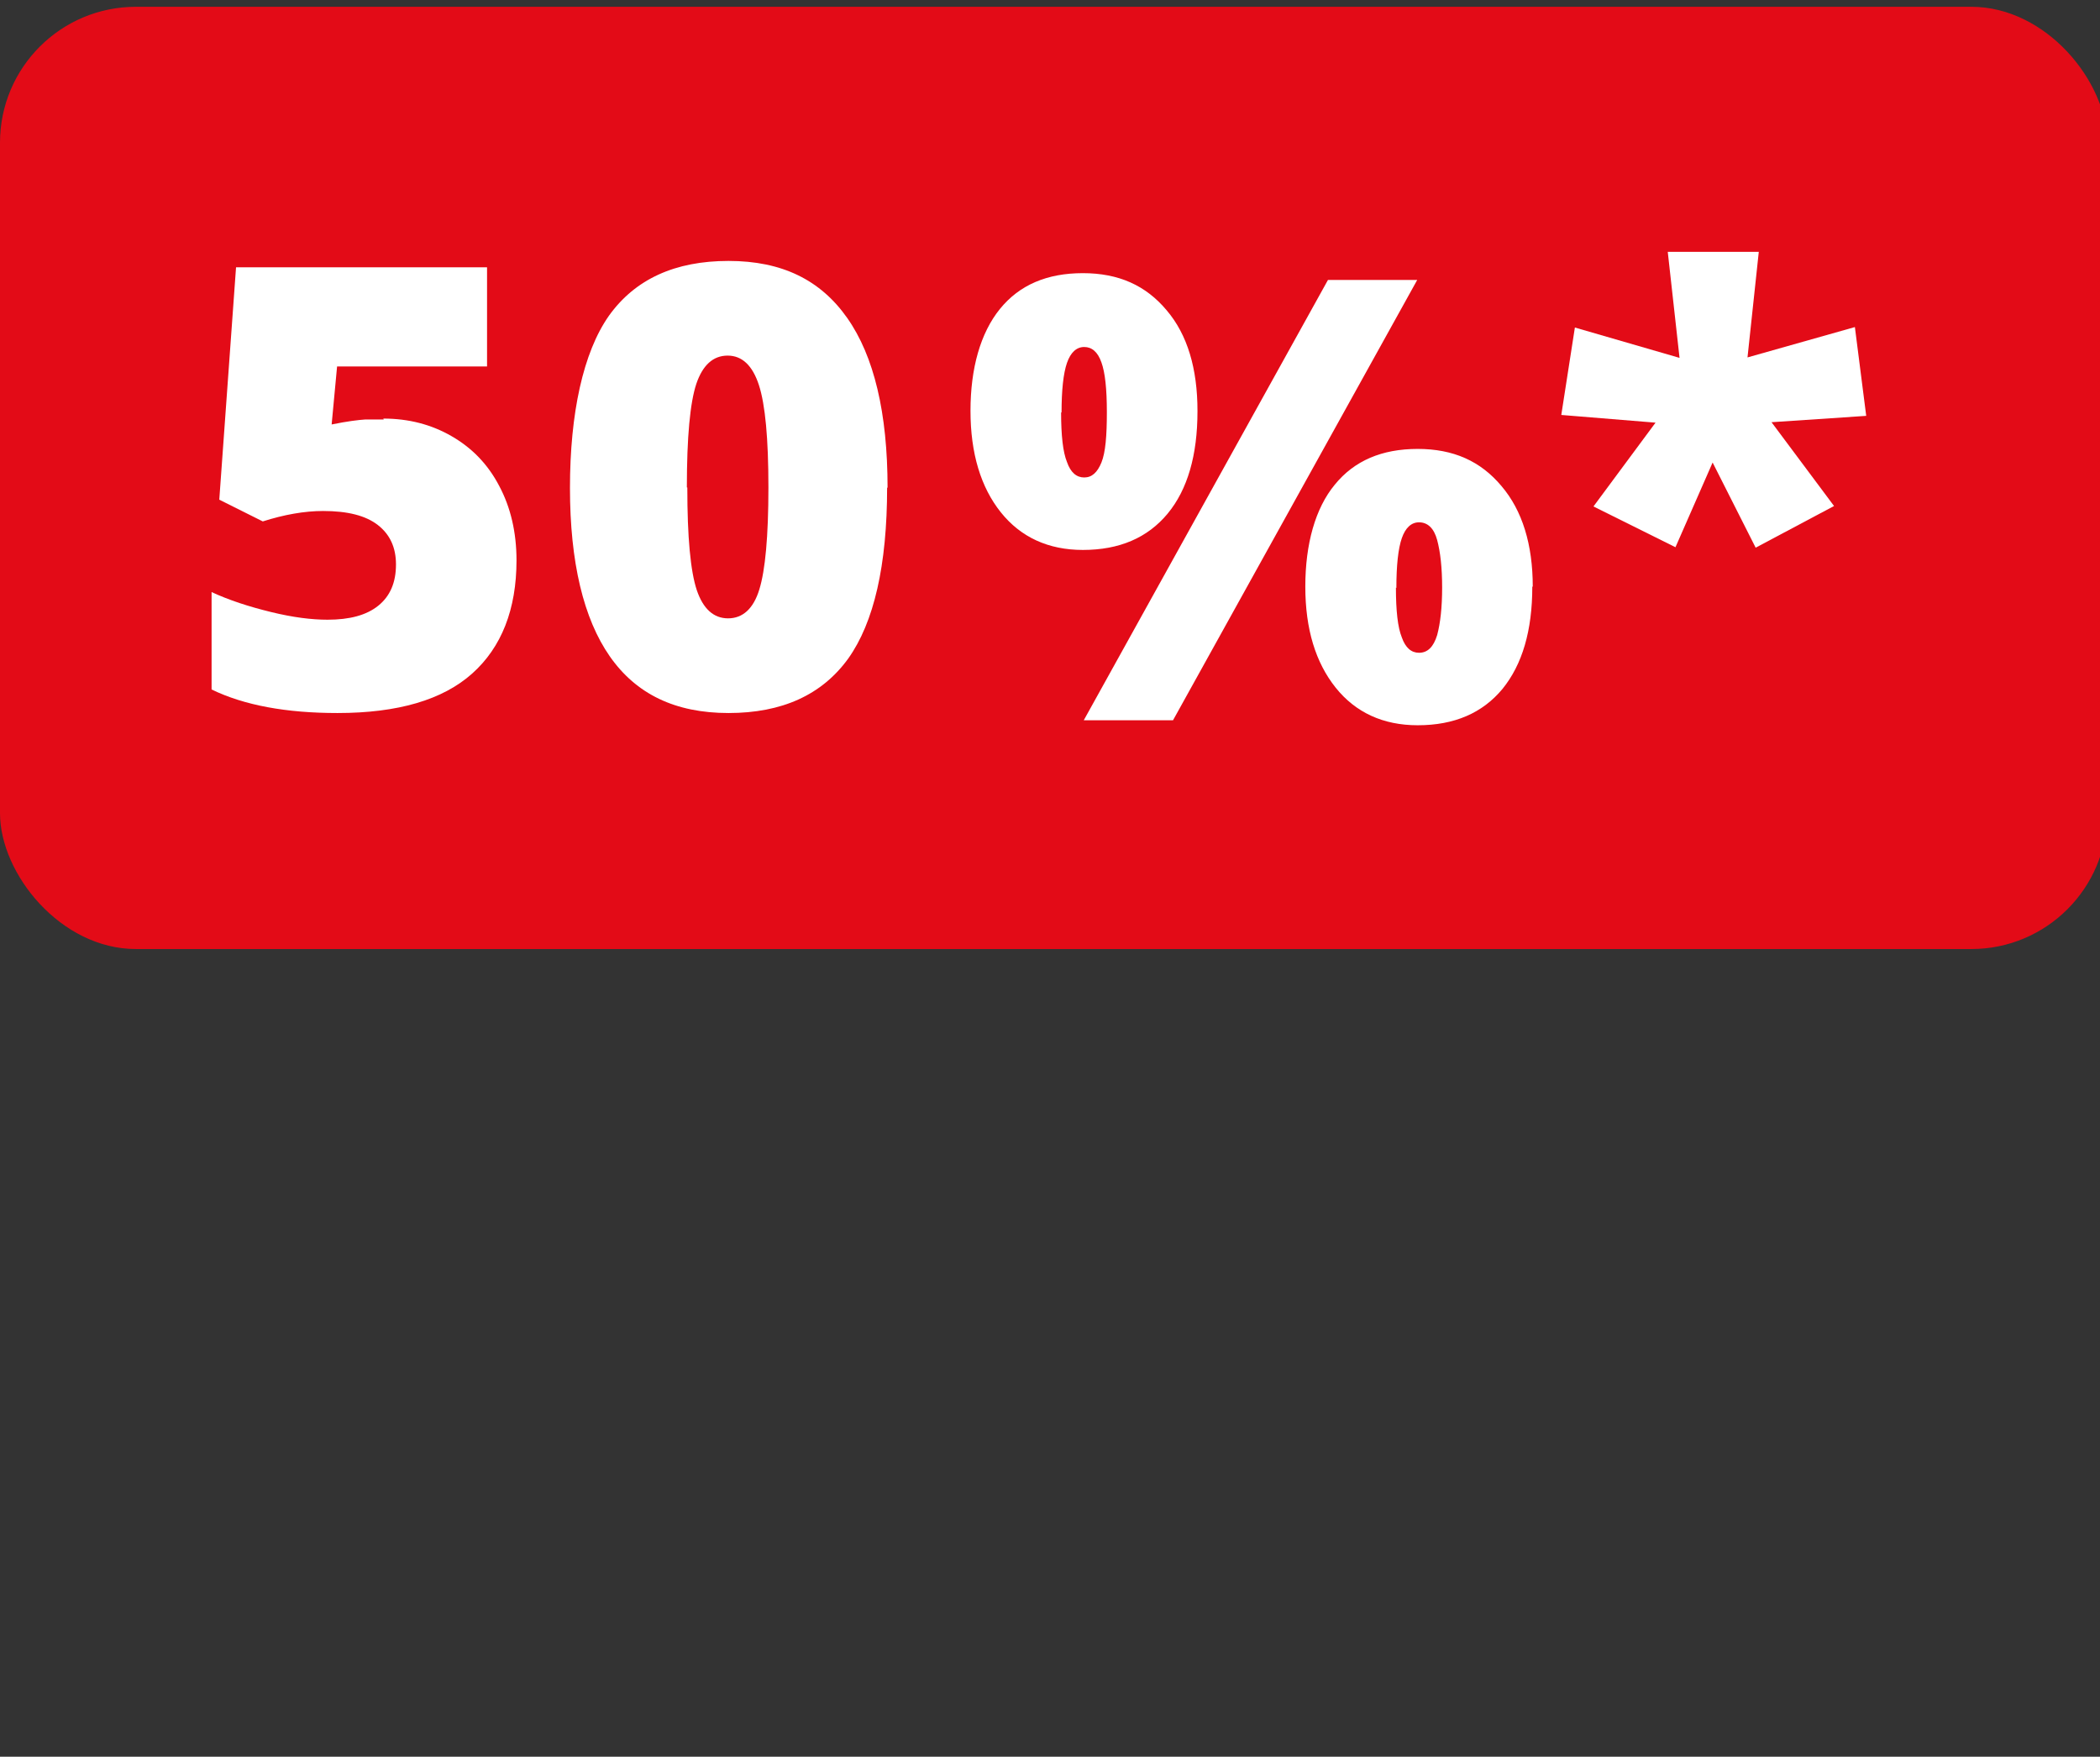
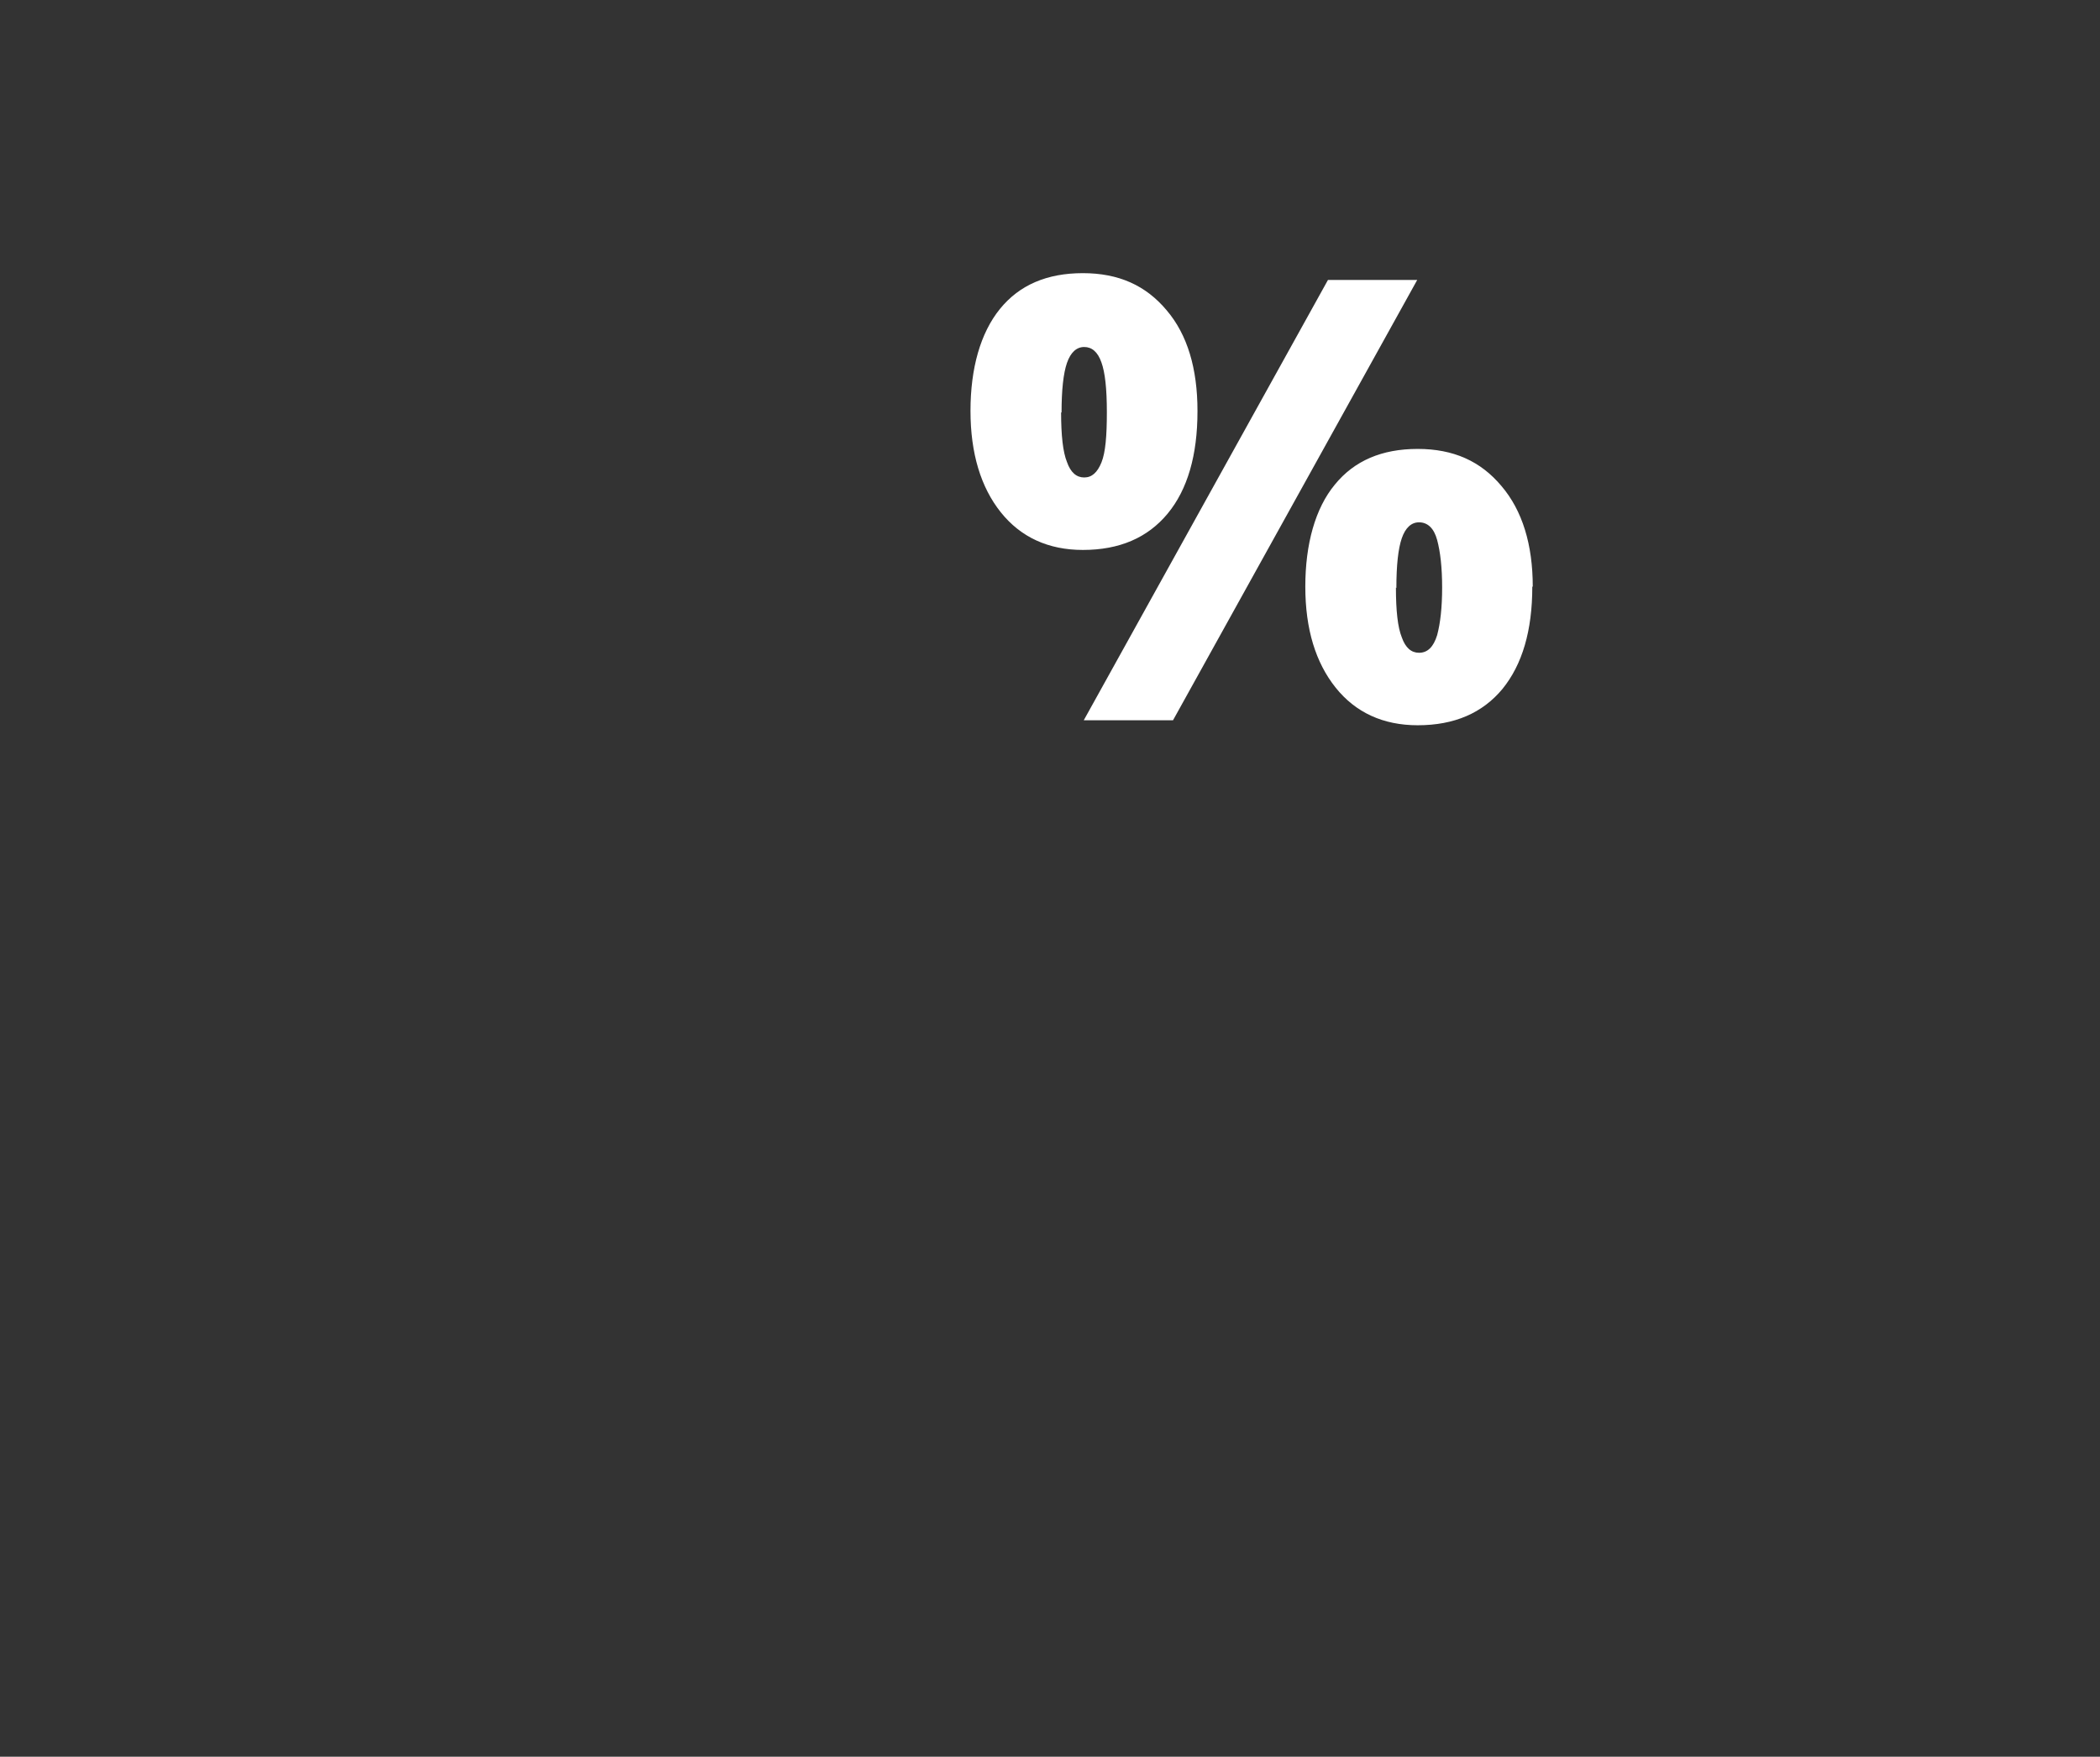
<svg xmlns="http://www.w3.org/2000/svg" id="uuid-9827e4a6-71d0-4e2a-a338-fad8c2ea06ef" width="46.35" height="38.78" viewBox="0 0 46.35 38.78">
  <rect x="0" y="0" width="46.35" height="38.78" fill="#333333" stroke="none" />
  <defs>
    <style>.uuid-429f0893-c9c9-4183-9395-473fe9cc8ebb{fill:#e30b17;}.uuid-429f0893-c9c9-4183-9395-473fe9cc8ebb,.uuid-3033f7b1-1a27-4275-94fb-0be1234dad73{stroke-width:0px;}.uuid-3033f7b1-1a27-4275-94fb-0be1234dad73{fill:#fff;}</style>
  </defs>
-   <rect class="uuid-429f0893-c9c9-4183-9395-473fe9cc8ebb" y=".15" width="46.51" height="20.8" rx="3" ry="3" />
  <path class="uuid-3033f7b1-1a27-4275-94fb-0be1234dad73" d="M26.43,9.08c0,.97-.22,1.73-.66,2.26-.44.53-1.06.8-1.87.8-.76,0-1.37-.28-1.81-.83s-.67-1.3-.67-2.24.22-1.72.65-2.25,1.04-.79,1.83-.79,1.39.27,1.85.82c.46.54.68,1.29.68,2.22ZM23.42,9.1c0,.51.04.88.13,1.1.08.23.21.34.38.34s.29-.11.38-.33.12-.59.12-1.11-.04-.88-.12-1.1c-.08-.23-.21-.34-.38-.34s-.3.12-.38.35-.12.6-.12,1.1ZM31.28,6.18l-5.39,9.72h-1.97l5.39-9.72h1.97ZM33.82,12.95c0,.97-.22,1.72-.66,2.26-.44.53-1.06.8-1.87.8-.76,0-1.37-.28-1.81-.83s-.67-1.29-.67-2.23.22-1.73.65-2.25c.43-.53,1.04-.79,1.83-.79s1.39.27,1.85.82c.46.54.69,1.29.69,2.22ZM30.81,12.97c0,.51.04.88.13,1.1.08.23.21.34.38.34.19,0,.32-.13.4-.39.07-.26.11-.61.11-1.05s-.04-.79-.11-1.05c-.07-.26-.21-.39-.4-.39-.17,0-.3.12-.38.35s-.12.6-.12,1.1Z" />
-   <path class="uuid-3033f7b1-1a27-4275-94fb-0be1234dad73" d="M38.82,5.55l-.25,2.34,2.37-.67.25,1.96-2.09.14,1.38,1.85-1.73.92-.95-1.88-.82,1.87-1.81-.9,1.37-1.85-2.08-.17.3-1.93,2.31.67-.26-2.34h2.01Z" />
-   <path class="uuid-3033f7b1-1a27-4275-94fb-0be1234dad73" d="M8.46,9.24c.56,0,1.06.13,1.51.39.45.26.8.62,1.05,1.1.25.47.38,1.02.38,1.64,0,1.08-.33,1.92-.98,2.5s-1.64.87-2.97.87c-1.13,0-2.06-.17-2.78-.52v-2.15c.39.18.82.32,1.31.44s.9.17,1.25.17c.49,0,.86-.1,1.12-.31.26-.21.39-.51.39-.91,0-.37-.13-.66-.4-.87s-.67-.31-1.21-.31c-.41,0-.86.08-1.33.23l-.96-.48.37-5.13h5.54v2.19h-3.31l-.12,1.28c.34-.07.59-.1.74-.11.15,0,.28,0,.41,0Z" />
-   <path class="uuid-3033f7b1-1a27-4275-94fb-0be1234dad73" d="M19.58,10.76c0,1.72-.29,2.98-.86,3.78-.58.8-1.46,1.2-2.64,1.2s-2.04-.42-2.62-1.25-.88-2.08-.88-3.72.29-2.99.86-3.8c.58-.81,1.46-1.21,2.64-1.21s2.03.42,2.62,1.26c.59.84.89,2.09.89,3.75ZM15.17,10.76c0,1.1.07,1.85.21,2.27.14.41.37.62.69.62s.56-.21.69-.64c.13-.42.2-1.17.2-2.25s-.07-1.83-.21-2.26c-.14-.43-.37-.65-.69-.65s-.55.21-.69.62c-.14.42-.21,1.18-.21,2.29Z" />
</svg>